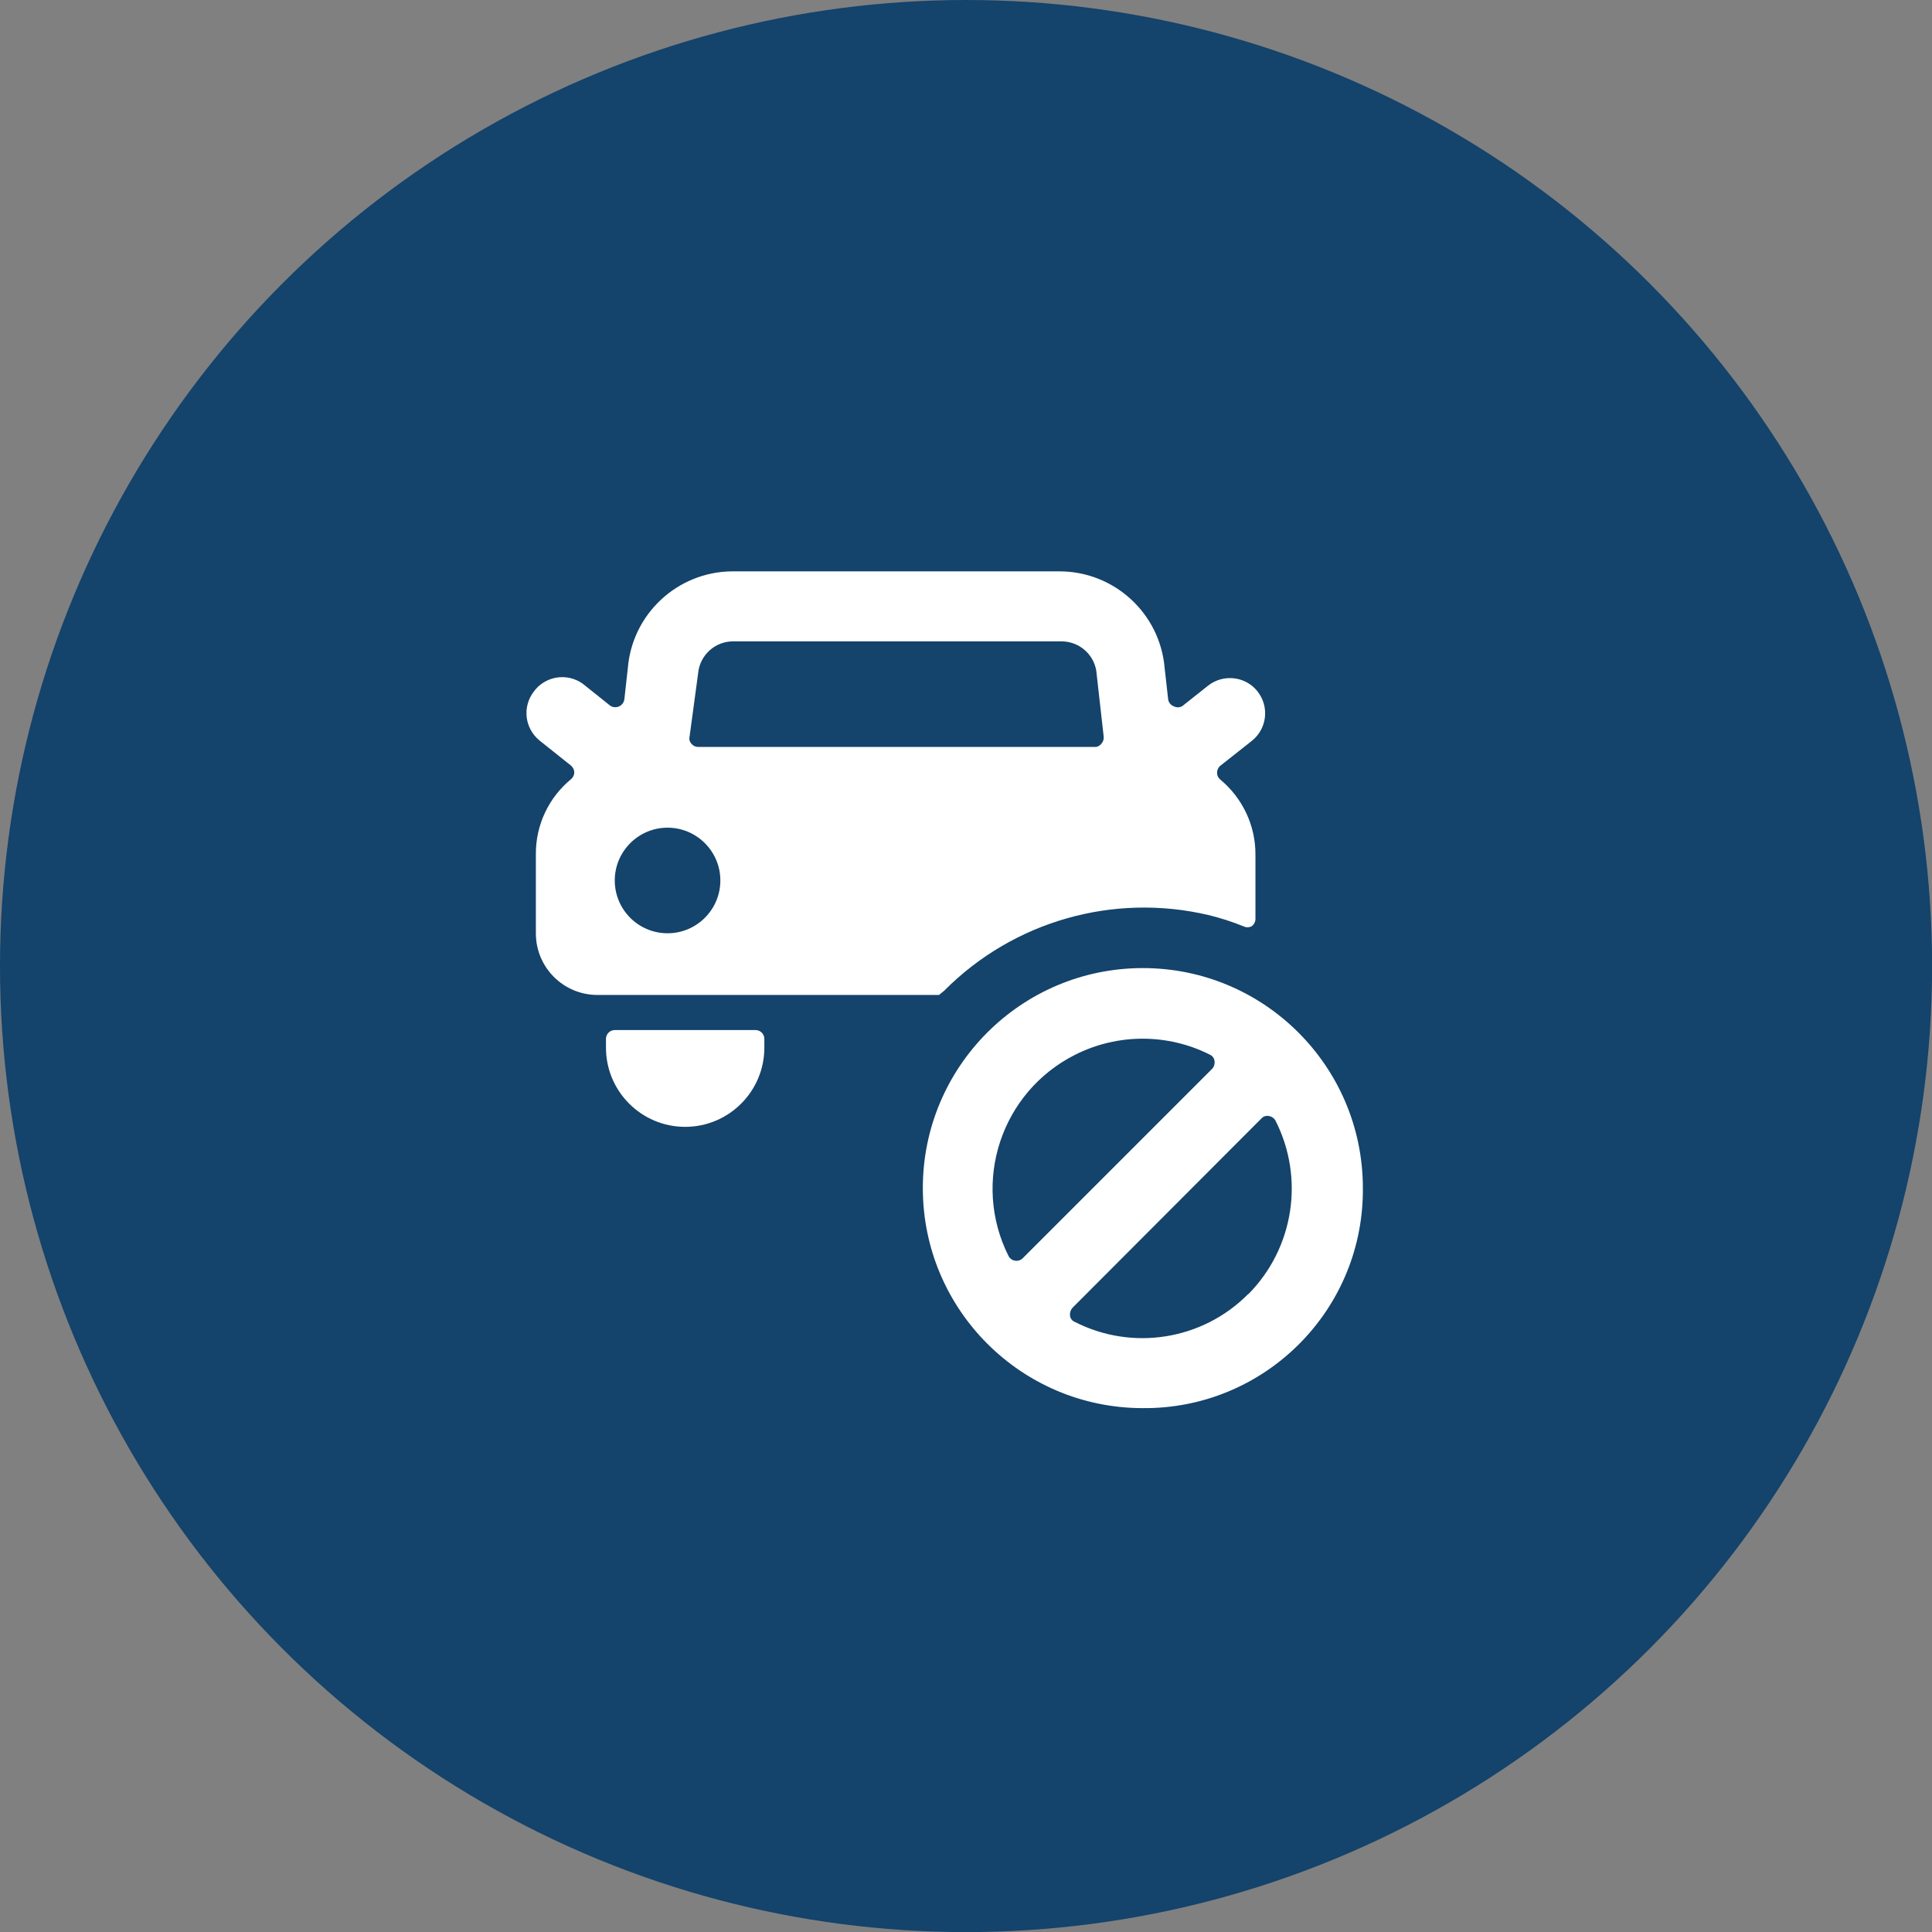
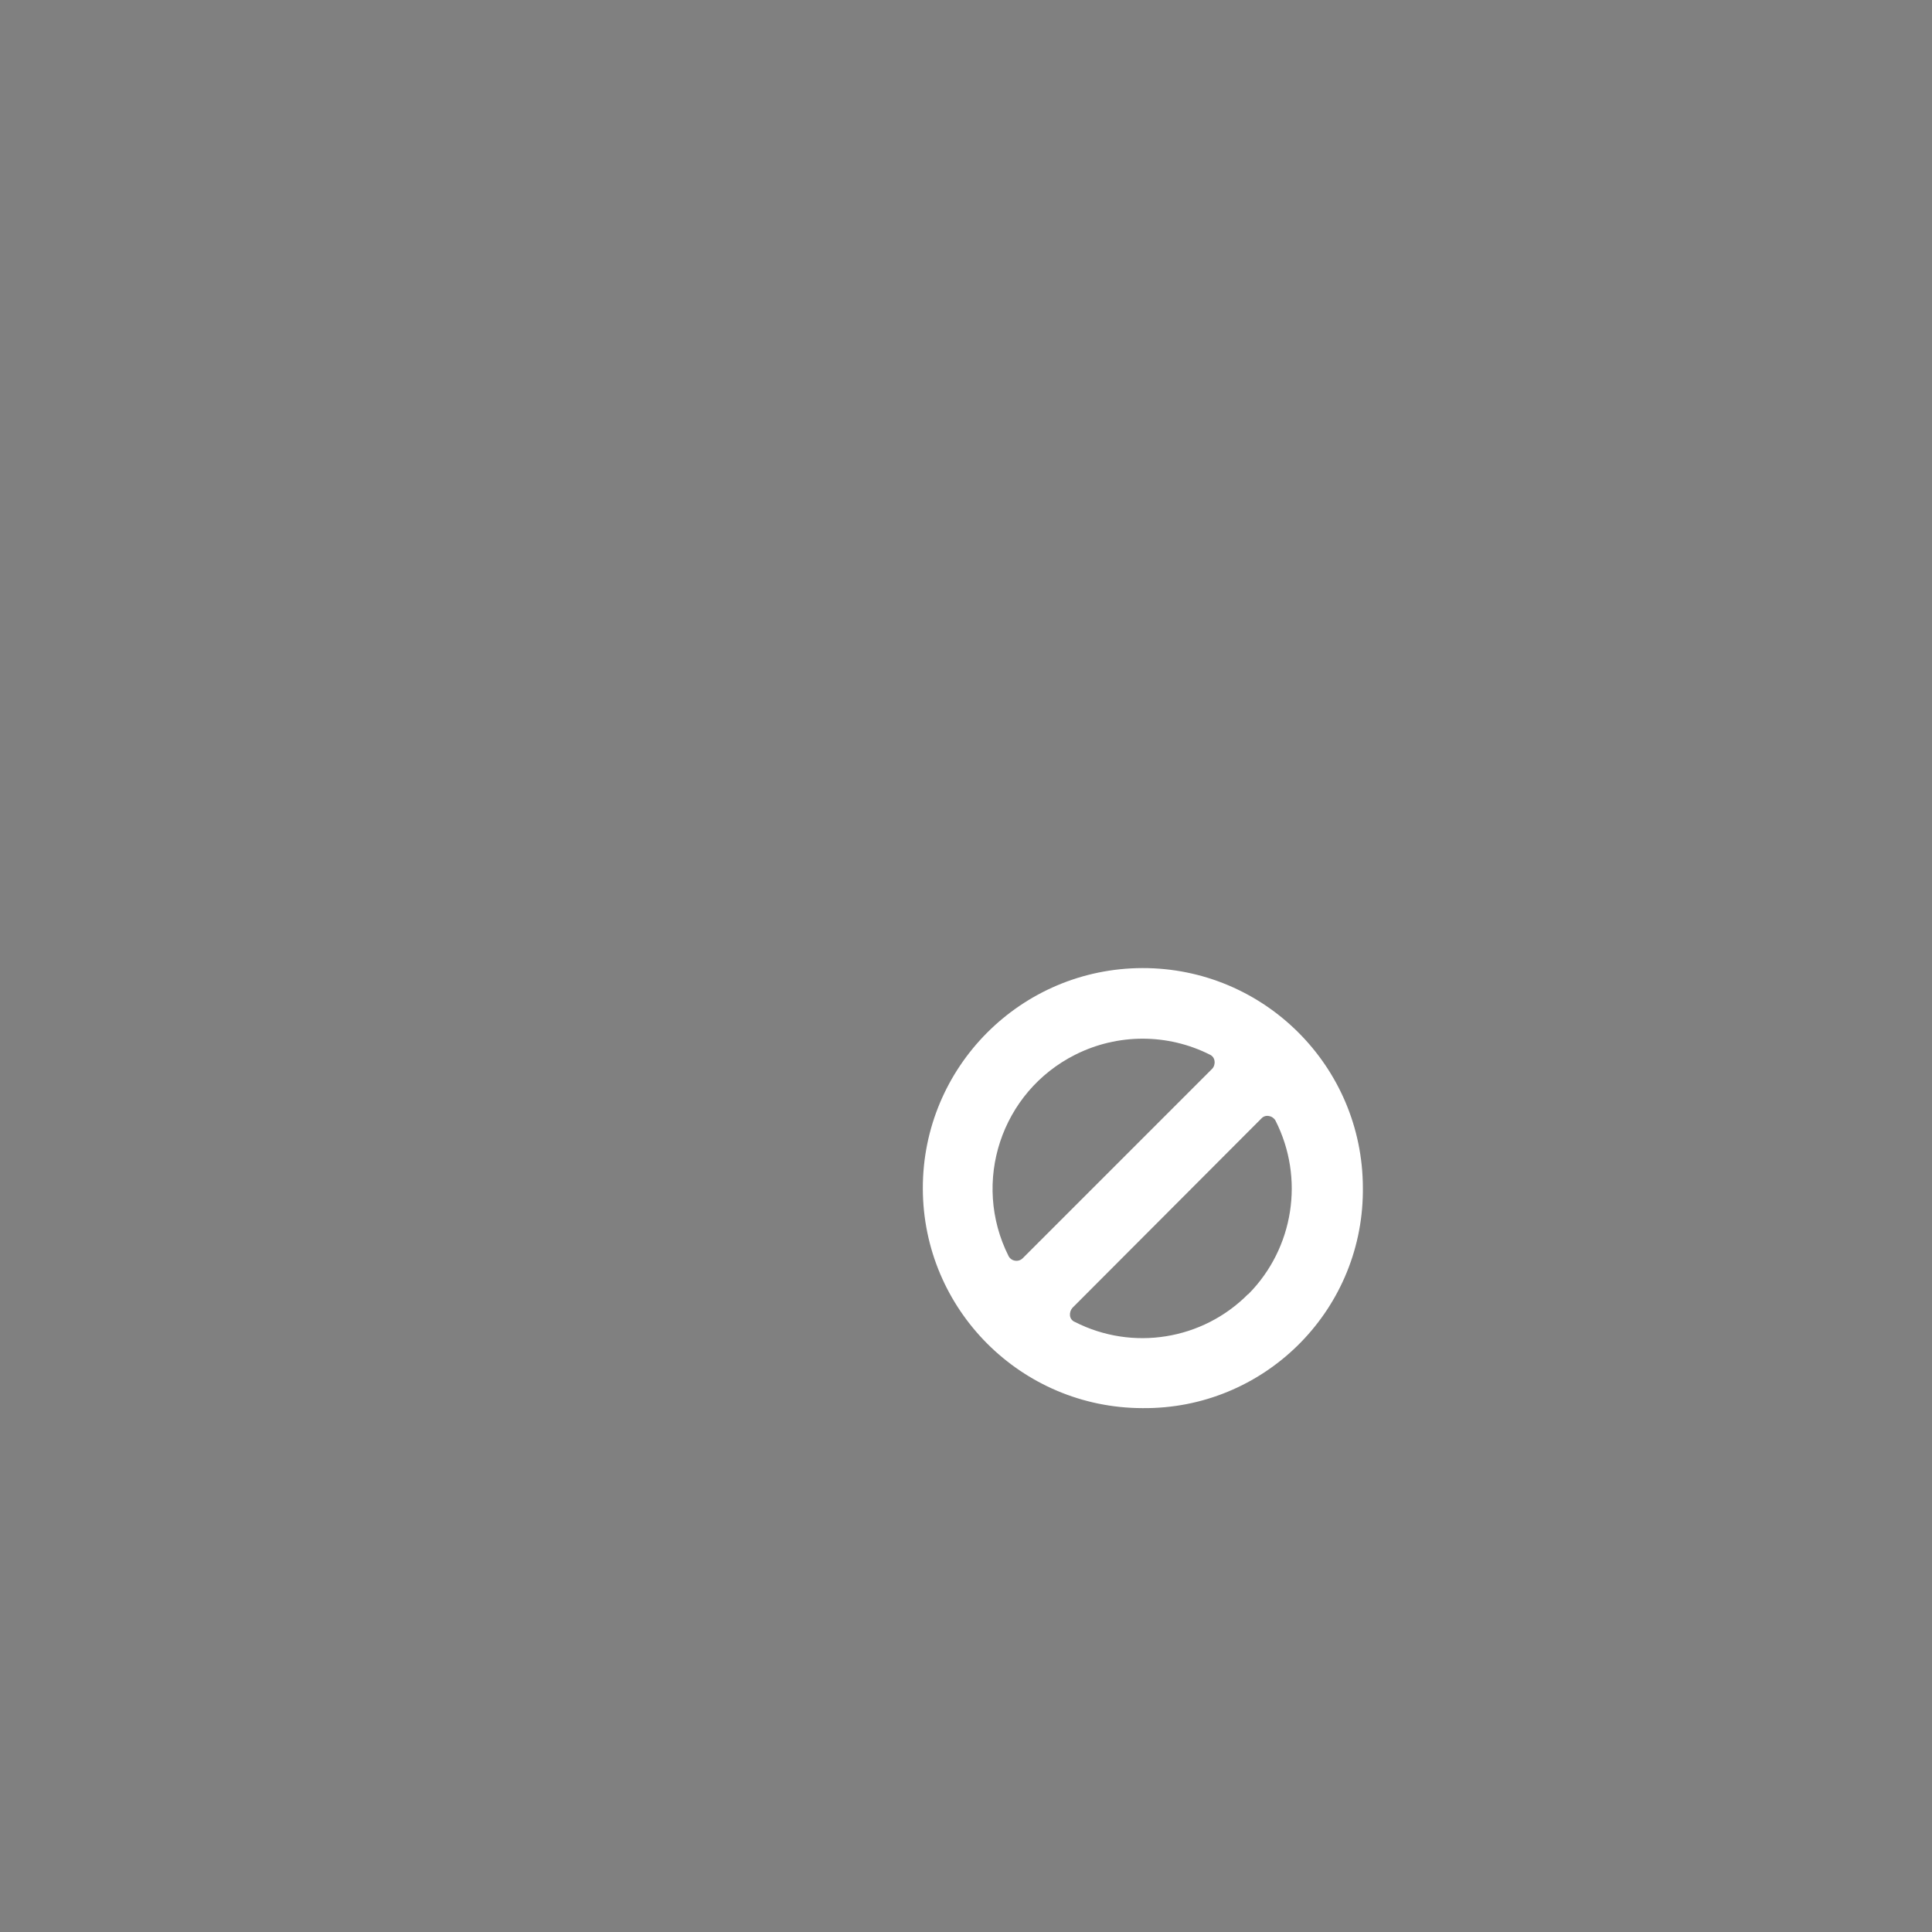
<svg xmlns="http://www.w3.org/2000/svg" id="Layer_2" data-name="Layer 2" viewBox="0 0 199.81 199.81">
  <rect x="0" y="0" width="199.81" height="199.81" fill="#808080" stroke="none" />
  <defs>
    <style>
      .cls-1 {
        fill: #fff;
      }

      .cls-1, .cls-2 {
        stroke-width: 0px;
      }

      .cls-2 {
        fill: #14436b;
      }
    </style>
  </defs>
  <g id="Layer_1-2" data-name="Layer 1">
    <g>
-       <circle class="cls-2" cx="99.91" cy="99.91" r="99.91" />
      <g>
-         <path class="cls-1" d="M97.69,102.42c7.13-7.15,17.45-10.09,27.27-7.79,1.24.3,2.46.69,3.64,1.17.26.13.57.13.84,0,.25-.18.4-.46.4-.76v-6.7c0-2.99-1.34-5.81-3.64-7.72-.21-.17-.33-.42-.33-.69,0-.28.11-.55.33-.73l3.28-2.59c1.57-1.26,1.82-3.55.56-5.12,0,0,0-.01-.01-.02-1.26-1.55-3.54-1.79-5.1-.55l-2.66,2.11c-.28.16-.63.16-.91,0-.3-.12-.51-.4-.55-.73l-.36-3.2c-.47-5.67-5.23-10.03-10.92-10.01h-33.9c-5.61.09-10.24,4.42-10.7,10.01l-.36,3.24c-.08.52-.56.87-1.08.79-.15-.02-.29-.08-.41-.17l-2.55-2.04c-1.52-1.32-3.82-1.15-5.14.37-.05.06-.1.12-.14.18-1.26,1.57-1.01,3.86.56,5.12,0,0,.01.01.02.02l3.2,2.55c.22.18.36.44.36.73,0,.27-.13.52-.33.69-2.32,1.91-3.66,4.75-3.64,7.76v8.19c0,3.52,2.85,6.37,6.37,6.37h35.32l.58-.47ZM71.29,76.38l.91-6.74c.17-1.88,1.75-3.32,3.64-3.31h33.94c1.93,0,3.53,1.5,3.64,3.42l.73,6.48c.01.26-.08.51-.25.69-.15.21-.4.34-.66.33h-41.04c-.27,0-.52-.12-.69-.33-.14-.15-.22-.34-.22-.55ZM69.04,96.52c-3.02,0-5.46-2.45-5.46-5.46s2.45-5.46,5.46-5.46,5.46,2.45,5.46,5.46-2.45,5.46-5.46,5.46Z" />
-         <path class="cls-1" d="M78.14,106.53h-14.56c-.5,0-.91.41-.91.91v.91c0,4.52,3.67,8.19,8.19,8.19s8.19-3.67,8.19-8.19v-.91c0-.5-.41-.91-.91-.91Z" />
        <path class="cls-1" d="M140.95,122.84c-.02-12.57-10.23-22.74-22.79-22.72-12.57.02-22.74,10.23-22.72,22.79.02,12.54,10.18,22.7,22.72,22.72,12.47.12,22.67-9.89,22.79-22.35,0-.15,0-.29,0-.44ZM104.97,130.38c-.28-.04-.53-.22-.66-.47-3.85-7.65-.77-16.98,6.89-20.83,4.39-2.21,9.56-2.21,13.94,0,.26.12.44.37.47.66.04.29-.05.59-.25.8l-19.59,19.59c-.21.21-.51.3-.8.25ZM129.08,133.84c-4.71,4.75-11.95,5.91-17.91,2.88-.28-.11-.48-.36-.51-.66-.03-.29.06-.58.25-.8l19.55-19.59c.19-.21.48-.31.76-.25.29.04.55.22.69.47,3.03,5.96,1.9,13.2-2.8,17.95h-.04Z" />
      </g>
    </g>
  </g>
</svg>